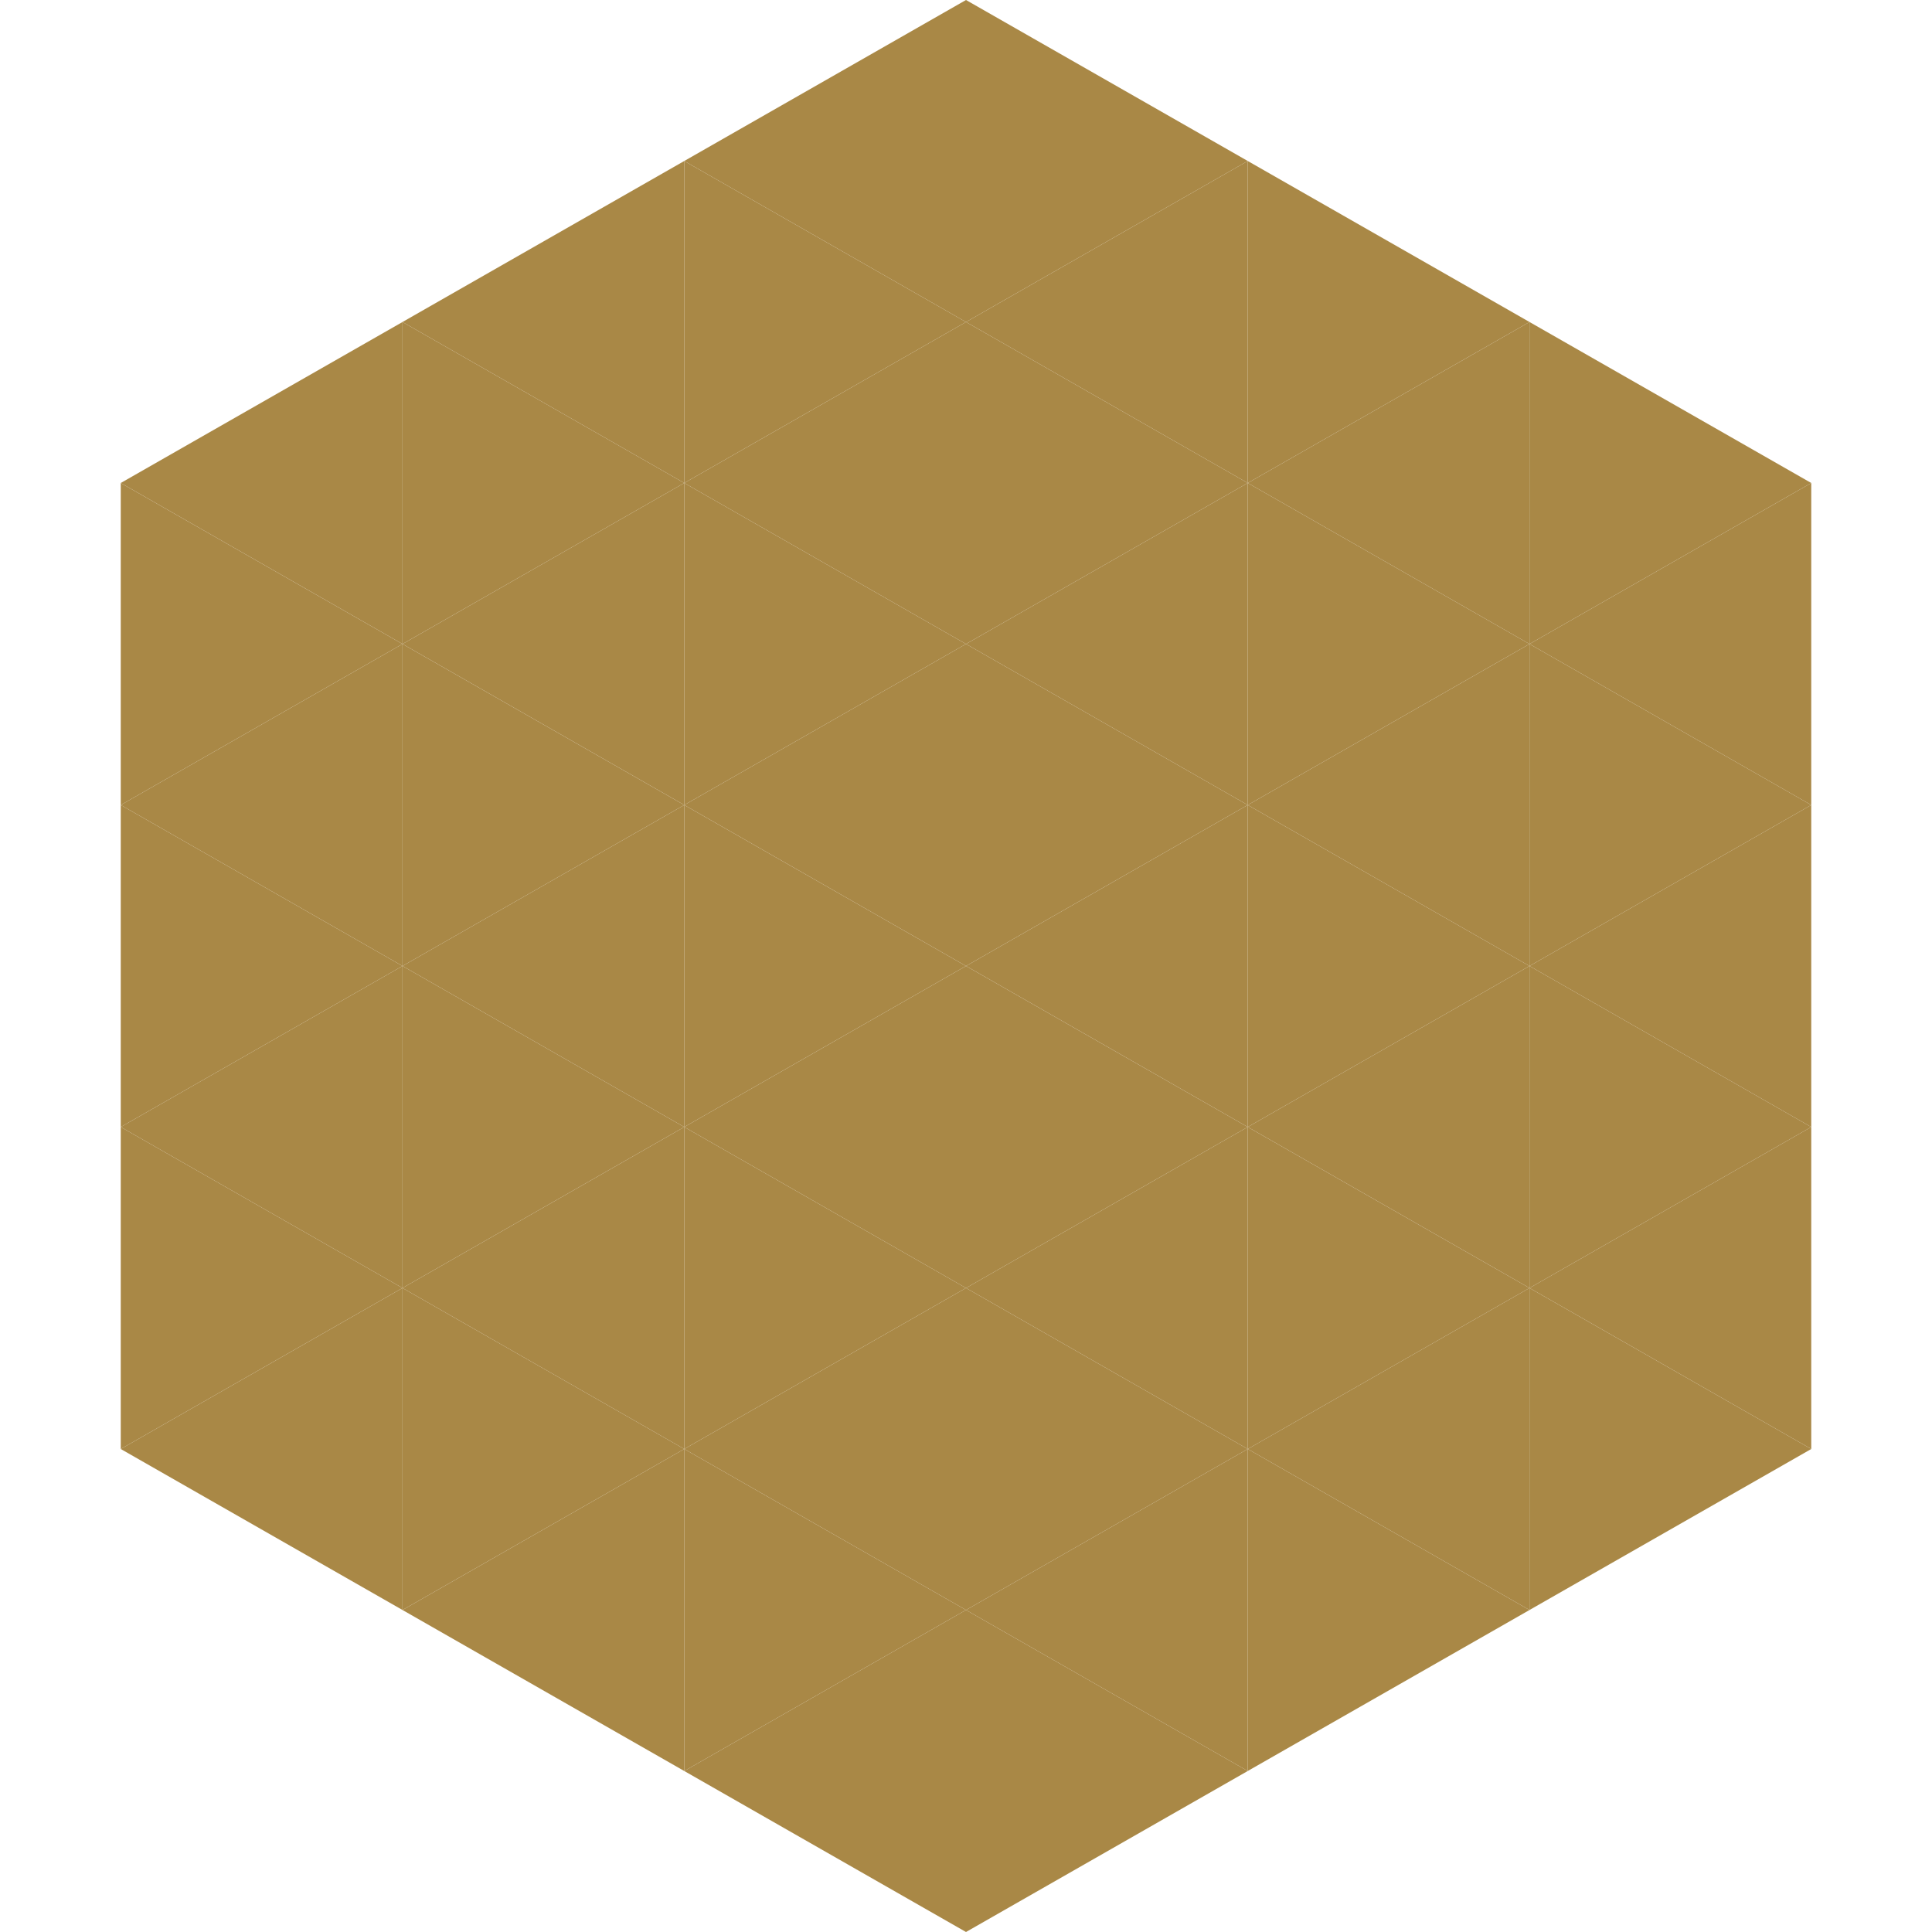
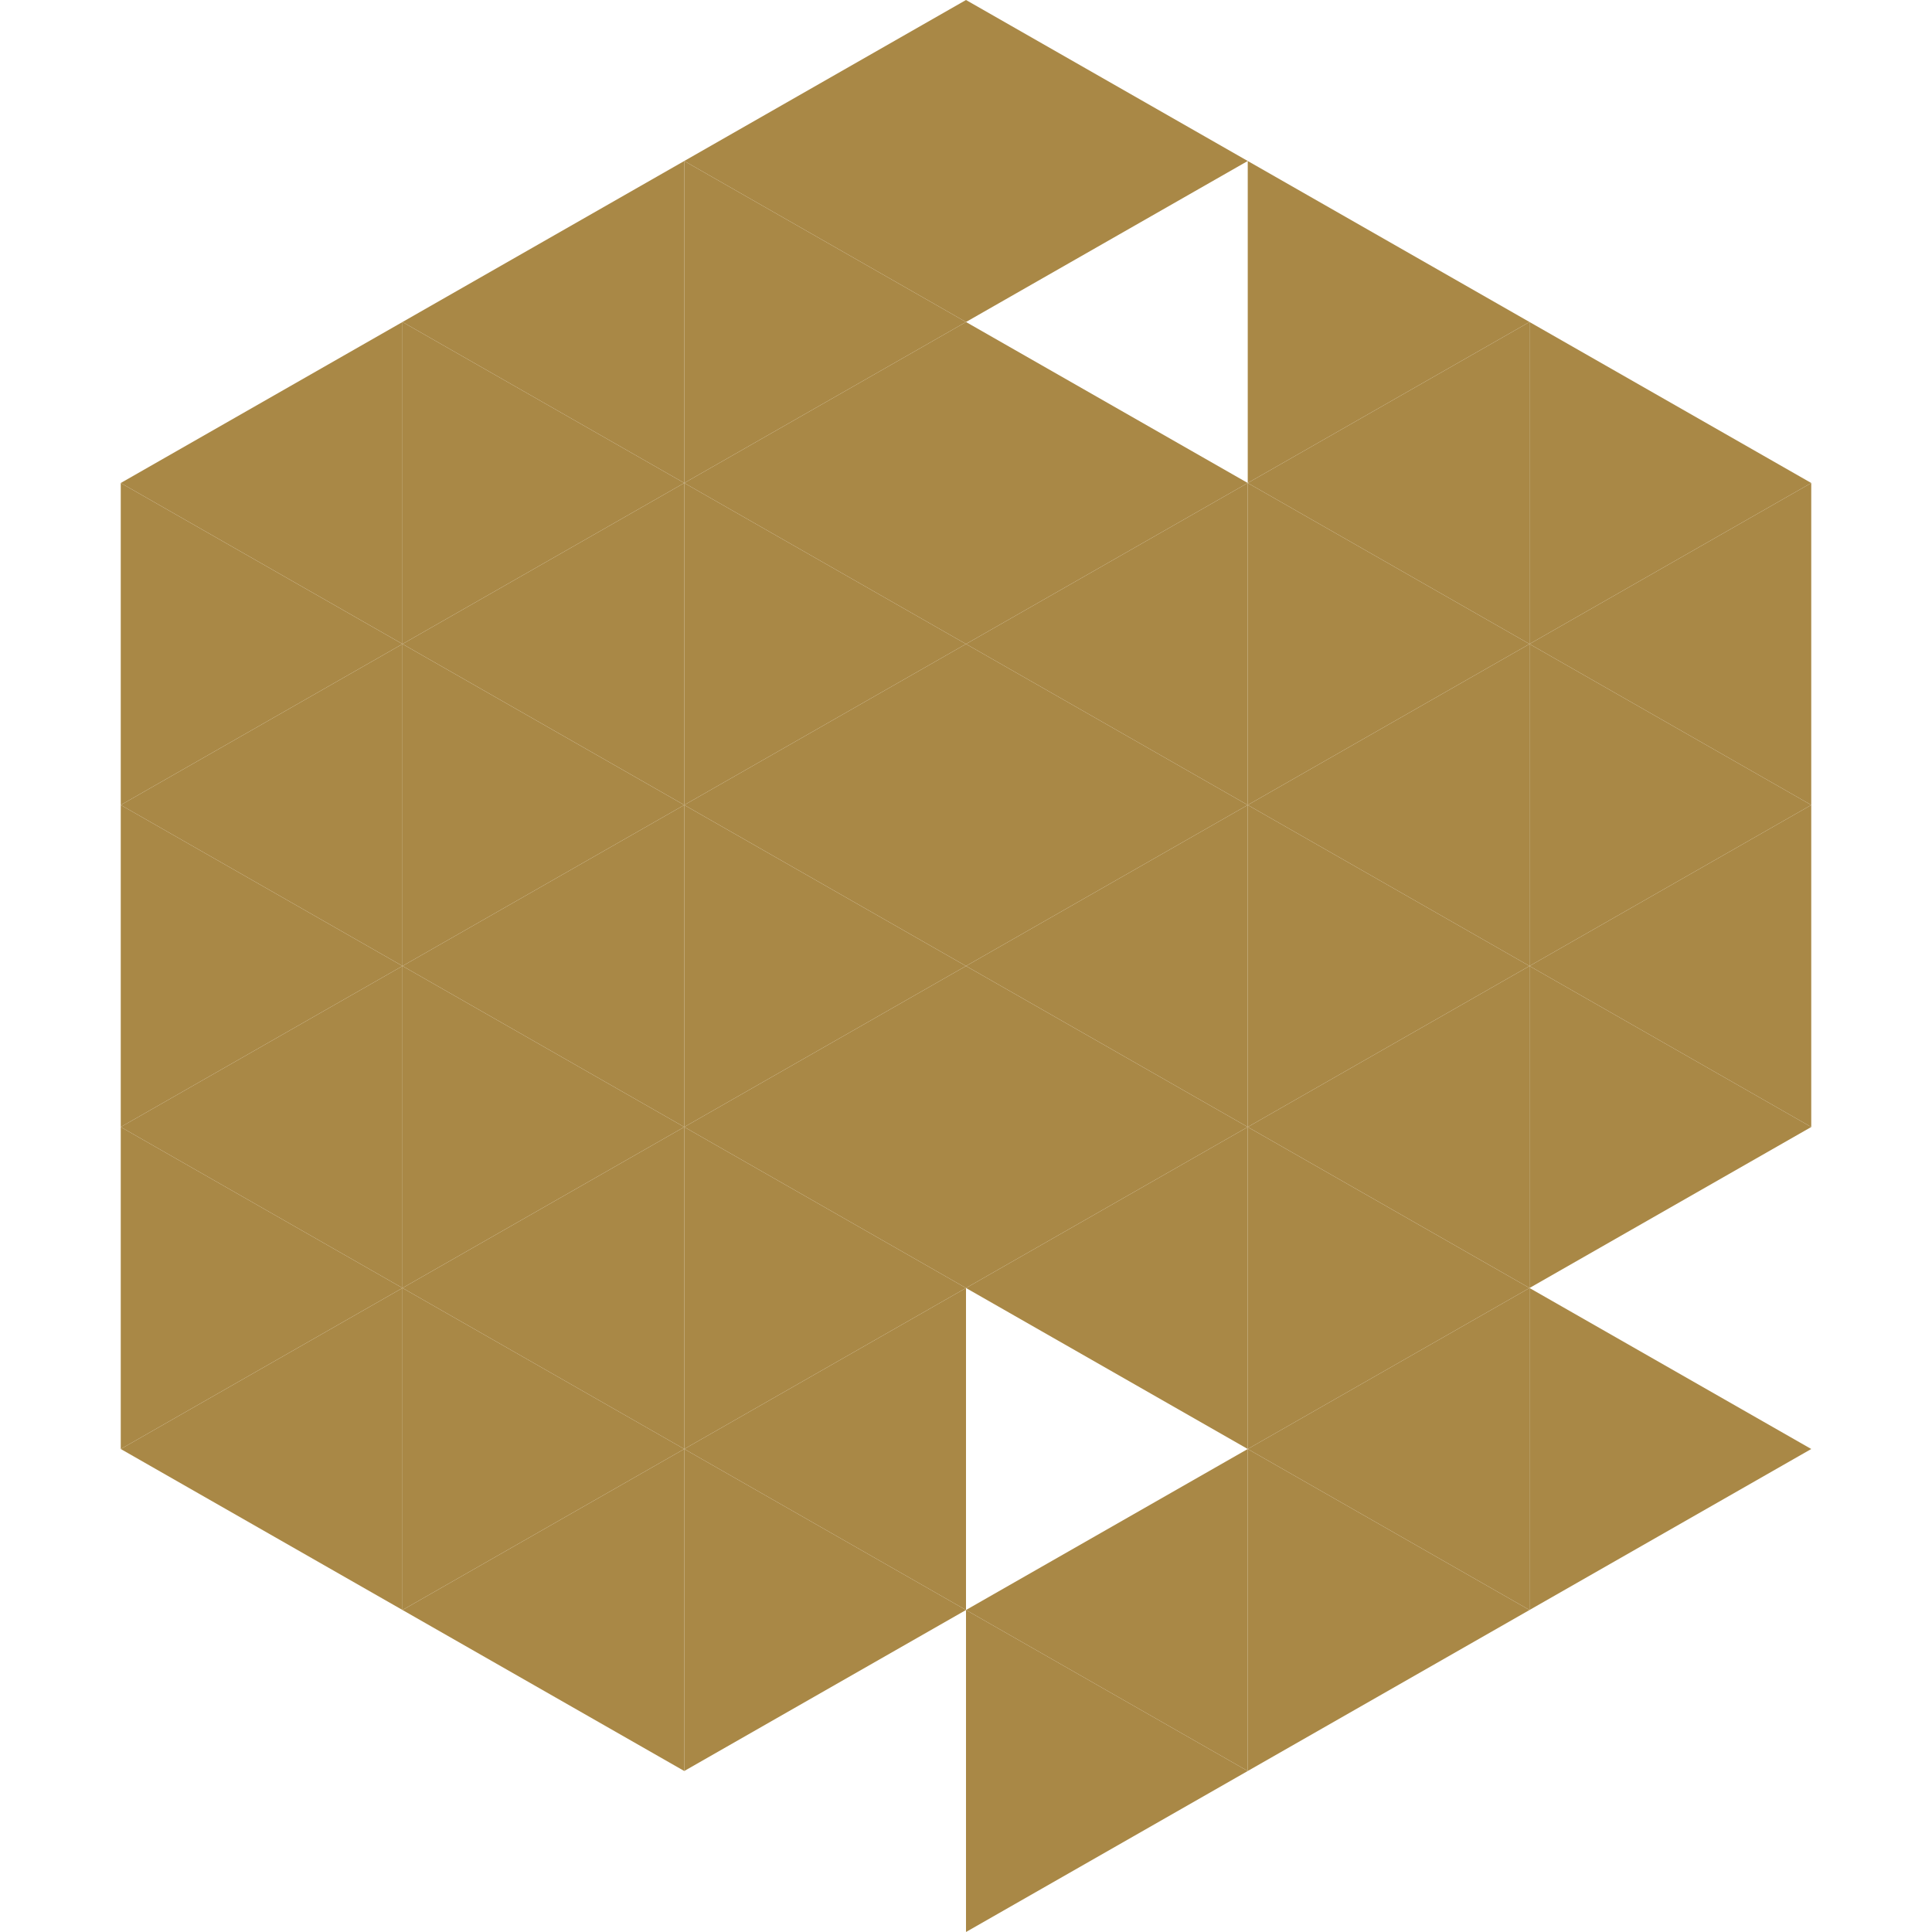
<svg xmlns="http://www.w3.org/2000/svg" width="240" height="240">
  <polygon points="50,40 15,60 50,80" style="fill:rgb(169,136,70)" />
  <polygon points="190,40 225,60 190,80" style="fill:rgb(169,136,70)" />
  <polygon points="15,60 50,80 15,100" style="fill:rgb(169,136,70)" />
  <polygon points="225,60 190,80 225,100" style="fill:rgb(169,136,70)" />
  <polygon points="50,80 15,100 50,120" style="fill:rgb(169,136,70)" />
  <polygon points="190,80 225,100 190,120" style="fill:rgb(169,136,70)" />
  <polygon points="15,100 50,120 15,140" style="fill:rgb(169,136,70)" />
  <polygon points="225,100 190,120 225,140" style="fill:rgb(169,136,70)" />
  <polygon points="50,120 15,140 50,160" style="fill:rgb(169,136,70)" />
  <polygon points="190,120 225,140 190,160" style="fill:rgb(169,136,70)" />
  <polygon points="15,140 50,160 15,180" style="fill:rgb(169,136,70)" />
-   <polygon points="225,140 190,160 225,180" style="fill:rgb(169,136,70)" />
  <polygon points="50,160 15,180 50,200" style="fill:rgb(169,136,70)" />
  <polygon points="190,160 225,180 190,200" style="fill:rgb(169,136,70)" />
  <polygon points="15,180 50,200 15,220" style="fill:rgb(255,255,255); fill-opacity:0" />
  <polygon points="225,180 190,200 225,220" style="fill:rgb(255,255,255); fill-opacity:0" />
  <polygon points="50,0 85,20 50,40" style="fill:rgb(255,255,255); fill-opacity:0" />
  <polygon points="190,0 155,20 190,40" style="fill:rgb(255,255,255); fill-opacity:0" />
  <polygon points="85,20 50,40 85,60" style="fill:rgb(169,136,70)" />
  <polygon points="155,20 190,40 155,60" style="fill:rgb(169,136,70)" />
  <polygon points="50,40 85,60 50,80" style="fill:rgb(169,136,70)" />
  <polygon points="190,40 155,60 190,80" style="fill:rgb(169,136,70)" />
  <polygon points="85,60 50,80 85,100" style="fill:rgb(169,136,70)" />
  <polygon points="155,60 190,80 155,100" style="fill:rgb(169,136,70)" />
  <polygon points="50,80 85,100 50,120" style="fill:rgb(169,136,70)" />
  <polygon points="190,80 155,100 190,120" style="fill:rgb(169,136,70)" />
  <polygon points="85,100 50,120 85,140" style="fill:rgb(169,136,70)" />
  <polygon points="155,100 190,120 155,140" style="fill:rgb(169,136,70)" />
  <polygon points="50,120 85,140 50,160" style="fill:rgb(169,136,70)" />
  <polygon points="190,120 155,140 190,160" style="fill:rgb(169,136,70)" />
  <polygon points="85,140 50,160 85,180" style="fill:rgb(169,136,70)" />
  <polygon points="155,140 190,160 155,180" style="fill:rgb(169,136,70)" />
  <polygon points="50,160 85,180 50,200" style="fill:rgb(169,136,70)" />
  <polygon points="190,160 155,180 190,200" style="fill:rgb(169,136,70)" />
  <polygon points="85,180 50,200 85,220" style="fill:rgb(169,136,70)" />
  <polygon points="155,180 190,200 155,220" style="fill:rgb(169,136,70)" />
  <polygon points="120,0 85,20 120,40" style="fill:rgb(169,136,70)" />
  <polygon points="120,0 155,20 120,40" style="fill:rgb(169,136,70)" />
  <polygon points="85,20 120,40 85,60" style="fill:rgb(169,136,70)" />
-   <polygon points="155,20 120,40 155,60" style="fill:rgb(169,136,70)" />
  <polygon points="120,40 85,60 120,80" style="fill:rgb(169,136,70)" />
  <polygon points="120,40 155,60 120,80" style="fill:rgb(169,136,70)" />
  <polygon points="85,60 120,80 85,100" style="fill:rgb(169,136,70)" />
  <polygon points="155,60 120,80 155,100" style="fill:rgb(169,136,70)" />
  <polygon points="120,80 85,100 120,120" style="fill:rgb(169,136,70)" />
  <polygon points="120,80 155,100 120,120" style="fill:rgb(169,136,70)" />
  <polygon points="85,100 120,120 85,140" style="fill:rgb(169,136,70)" />
  <polygon points="155,100 120,120 155,140" style="fill:rgb(169,136,70)" />
  <polygon points="120,120 85,140 120,160" style="fill:rgb(169,136,70)" />
  <polygon points="120,120 155,140 120,160" style="fill:rgb(169,136,70)" />
  <polygon points="85,140 120,160 85,180" style="fill:rgb(169,136,70)" />
  <polygon points="155,140 120,160 155,180" style="fill:rgb(169,136,70)" />
  <polygon points="120,160 85,180 120,200" style="fill:rgb(169,136,70)" />
-   <polygon points="120,160 155,180 120,200" style="fill:rgb(169,136,70)" />
  <polygon points="85,180 120,200 85,220" style="fill:rgb(169,136,70)" />
  <polygon points="155,180 120,200 155,220" style="fill:rgb(169,136,70)" />
-   <polygon points="120,200 85,220 120,240" style="fill:rgb(169,136,70)" />
  <polygon points="120,200 155,220 120,240" style="fill:rgb(169,136,70)" />
  <polygon points="85,220 120,240 85,260" style="fill:rgb(255,255,255); fill-opacity:0" />
  <polygon points="155,220 120,240 155,260" style="fill:rgb(255,255,255); fill-opacity:0" />
</svg>